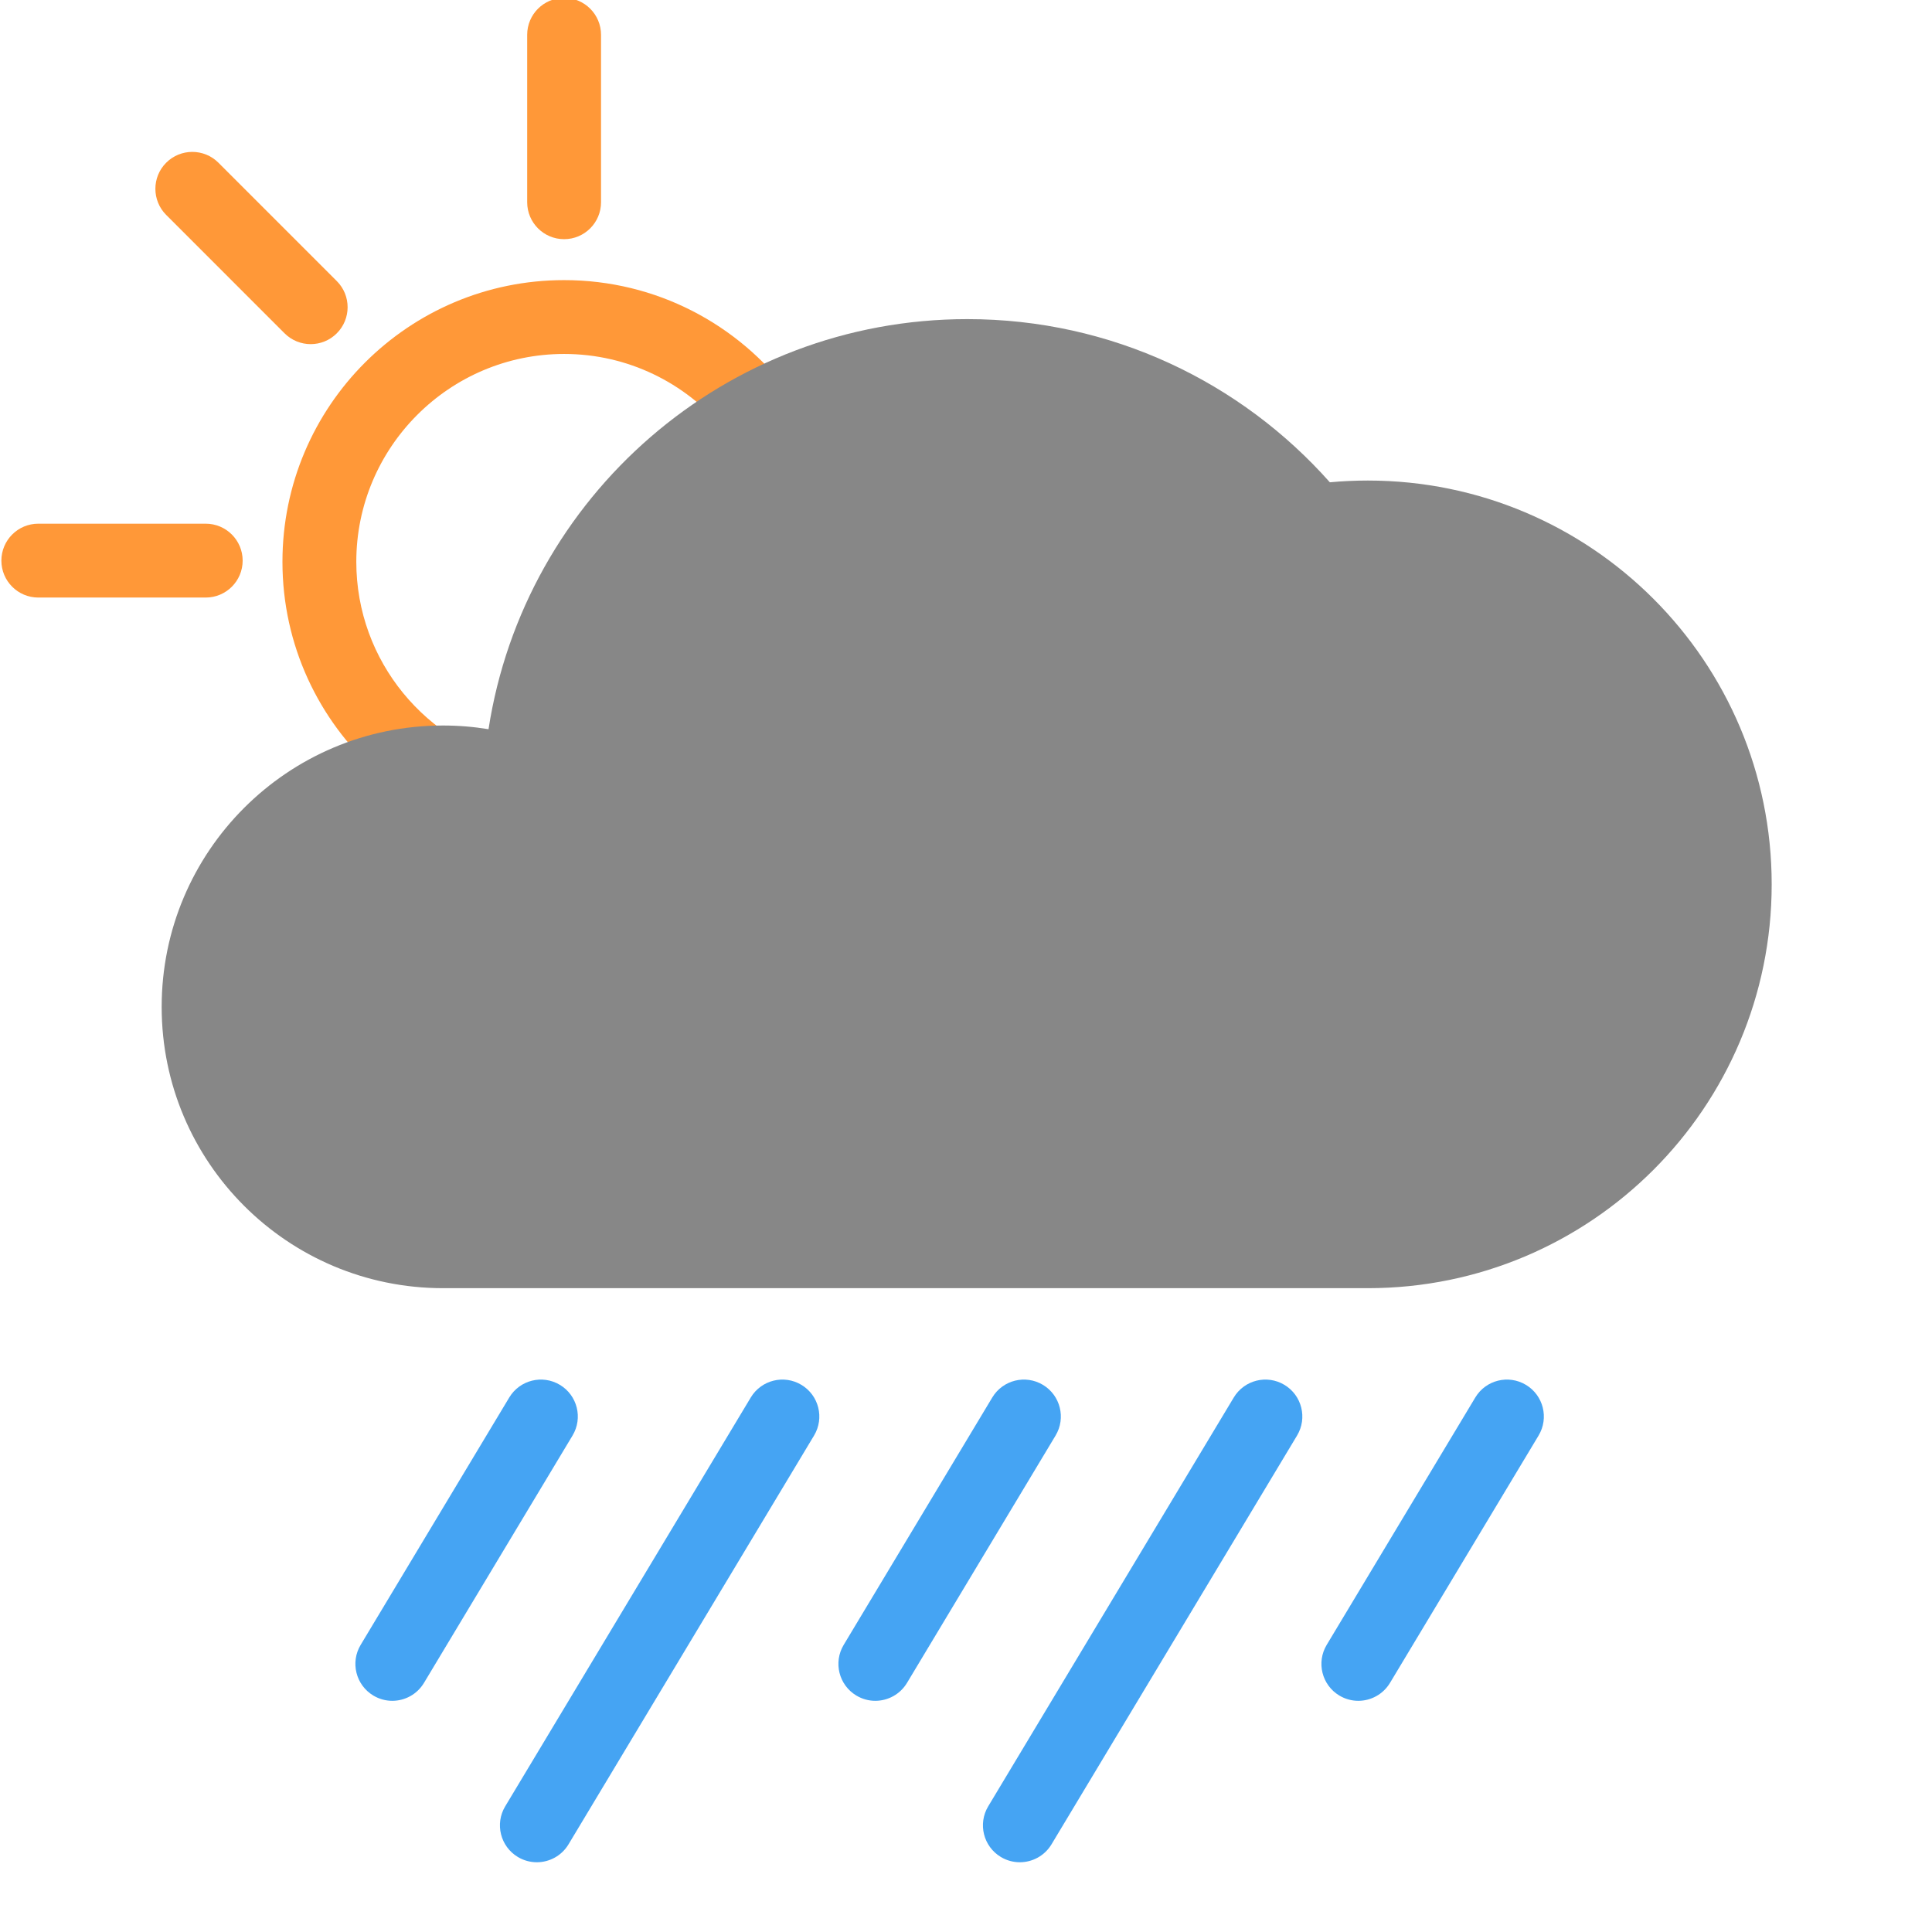
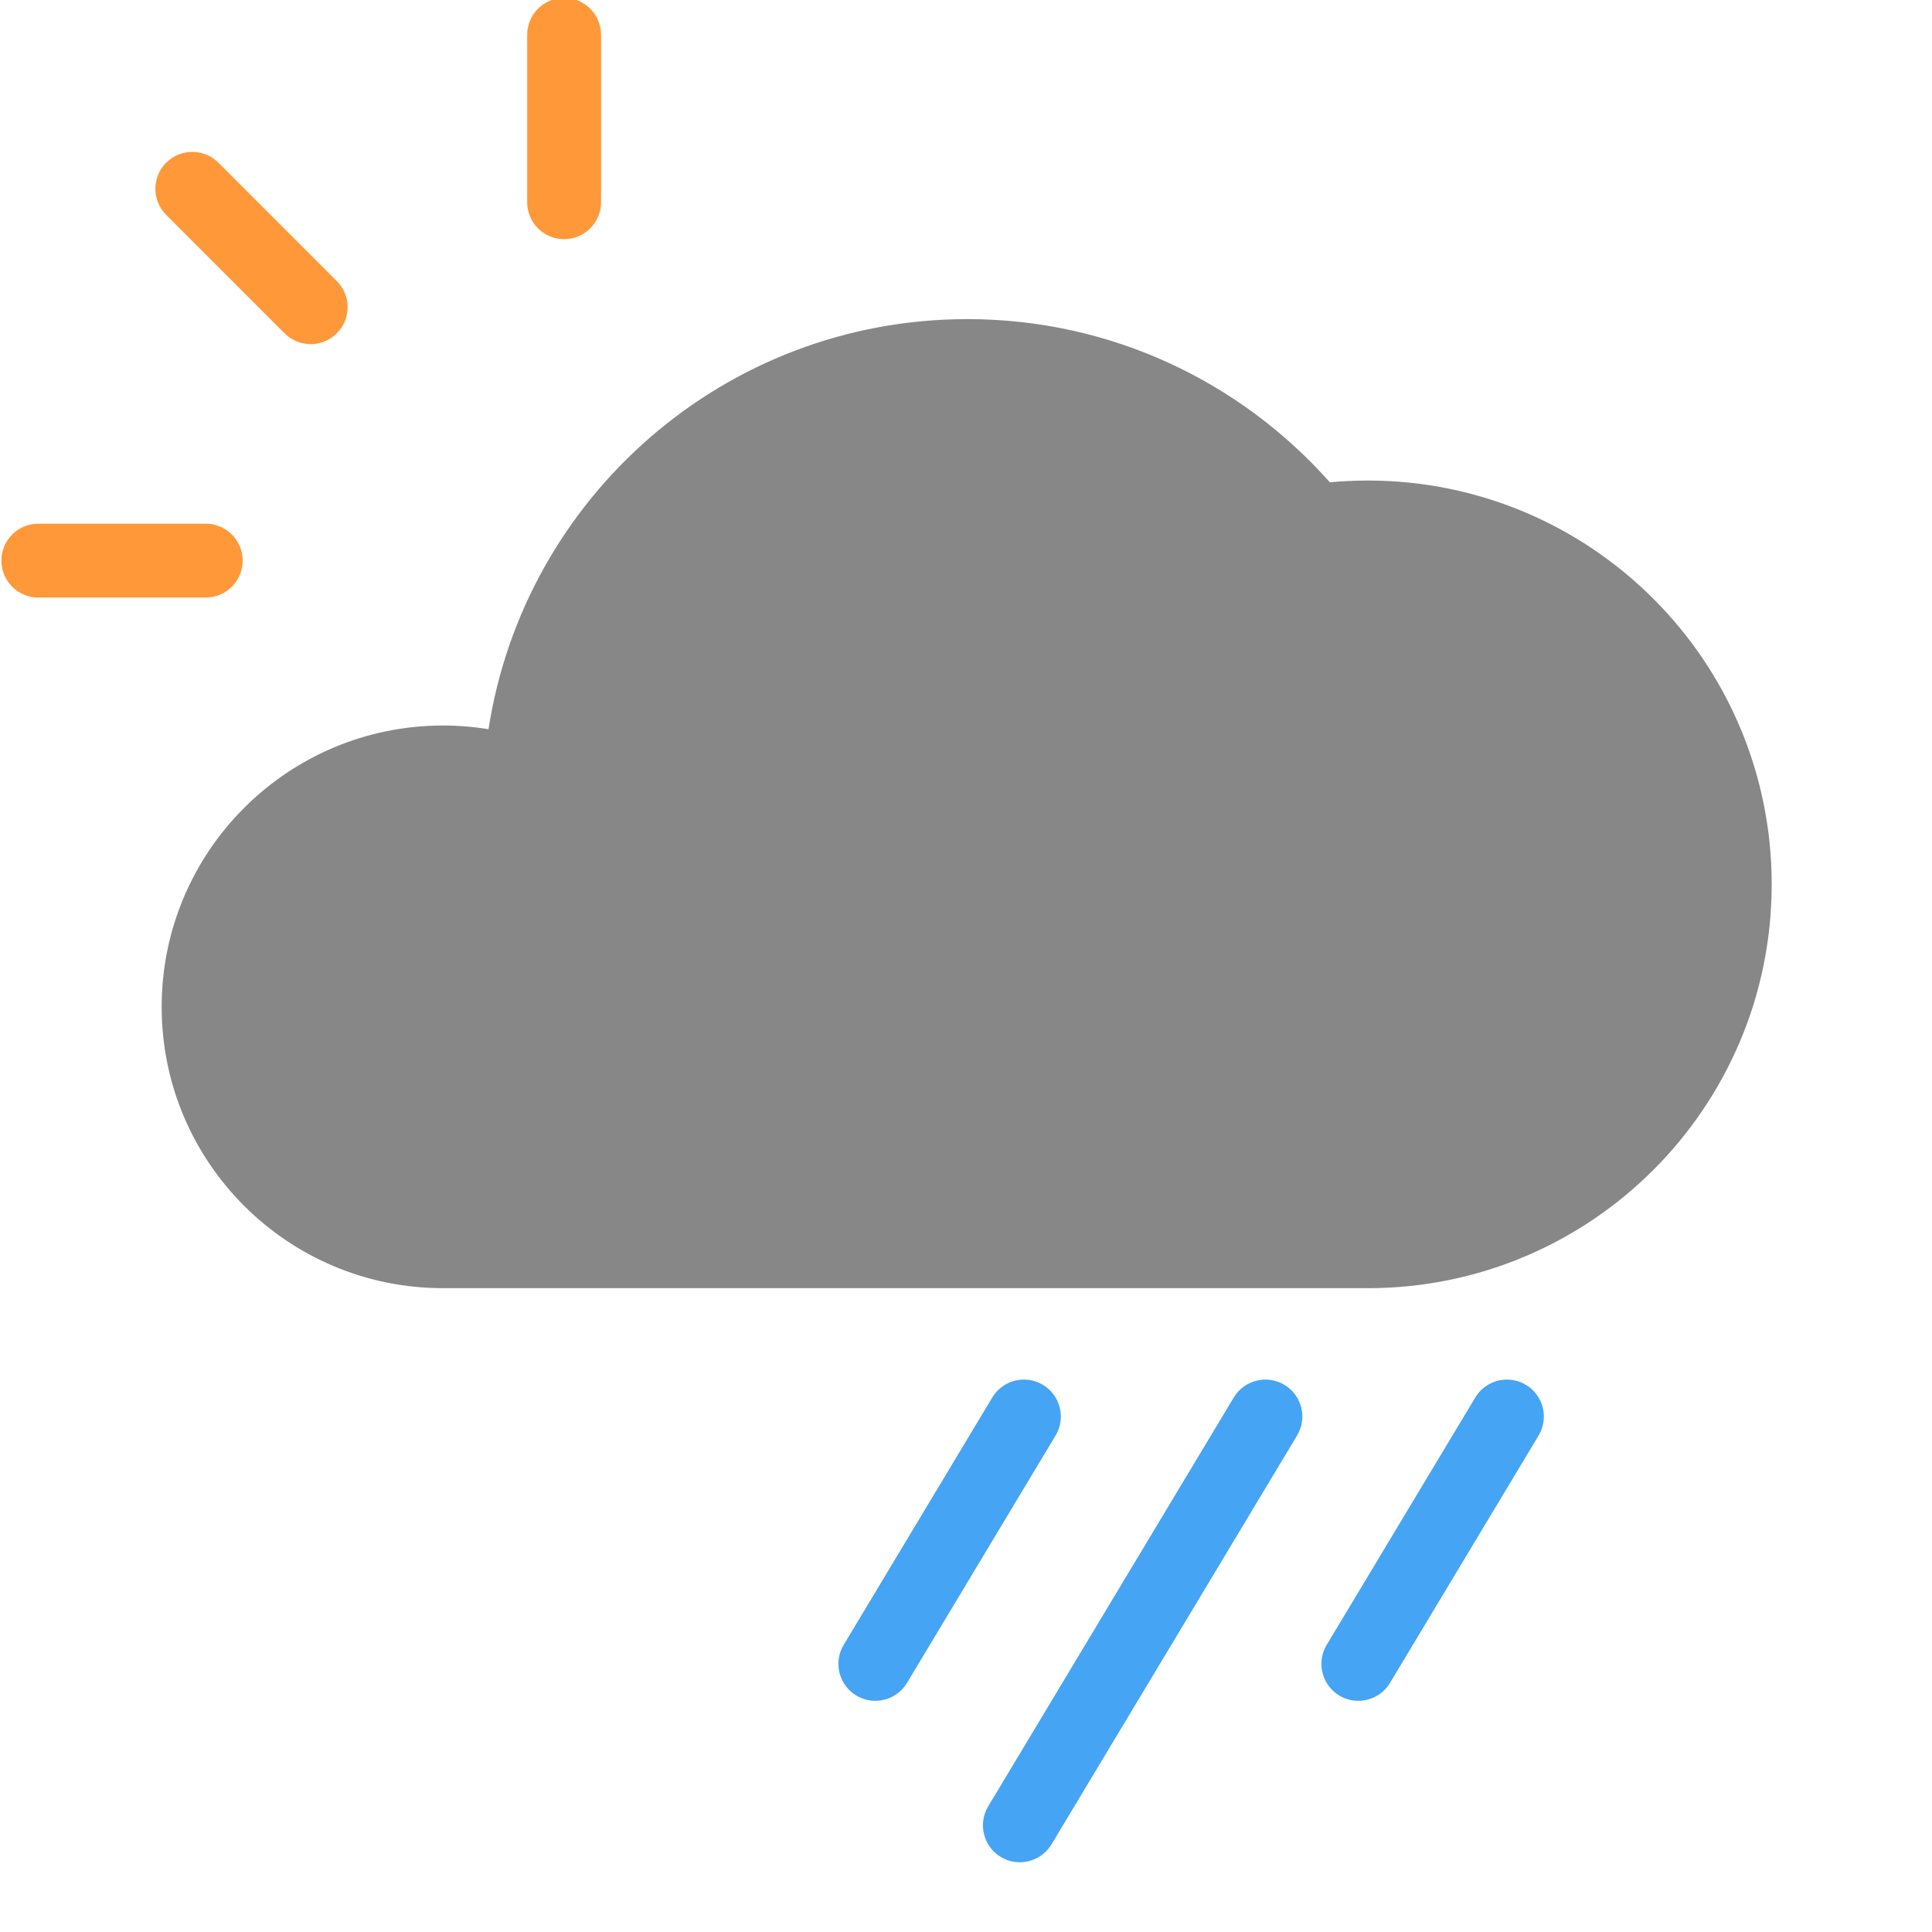
<svg xmlns="http://www.w3.org/2000/svg" xmlns:ns1="http://www.inkscape.org/namespaces/inkscape" xmlns:ns2="http://sodipodi.sourceforge.net/DTD/sodipodi-0.dtd" version="1.1" id="Icons" x="0px" y="0px" width="32px" height="32px" viewBox="0 0 198.425 198.43" enable-background="new 0 0 198.425 198.43" xml:space="preserve" ns1:version="0.91 r13725" ns2:docname="002.svg">
  <defs id="defs4740" />
  <ns2:namedview pagecolor="#ffffff" bordercolor="#666666" borderopacity="1" objecttolerance="10" gridtolerance="10" guidetolerance="10" ns1:pageopacity="0" ns1:pageshadow="2" ns1:window-width="1600" ns1:window-height="848" id="namedview4738" showgrid="false" ns1:zoom="14.75" ns1:cx="8.1499788" ns1:cy="19.753012" ns1:window-x="-8" ns1:window-y="-8" ns1:window-maximized="1" ns1:current-layer="Icons" />
  <g id="g4699">
    <g id="g4701">
      <path fill="#FF9838" d="M57.935,24.565c-2.094,0-3.792-1.698-3.792-3.793V3.575c0-2.095,1.698-3.792,3.792-3.792    s3.793,1.697,3.793,3.792V20.77C61.728,22.866,60.03,24.565,57.935,24.565z" id="path4703" />
    </g>
    <g id="g4705">
      <path fill="#FF9838" d="M31.908,35.345c-0.971,0-1.941-0.37-2.682-1.11l-12.159-12.16c-1.481-1.481-1.481-3.884,0-5.364    s3.883-1.48,5.363,0L34.589,28.87c1.481,1.48,1.481,3.883,0,5.363C33.85,34.975,32.879,35.345,31.908,35.345z" id="path4707" />
    </g>
    <g id="g4709">
      <path fill="#FF9838" d="M21.127,61.373H3.931c-2.094,0-3.792-1.698-3.792-3.793c0-2.095,1.699-3.793,3.792-3.793h17.196    c2.094,0,3.793,1.698,3.793,3.793C24.92,59.674,23.221,61.373,21.127,61.373z" id="path4711" />
    </g>
-     <path fill="#FF9838" d="M38.654,79.262c2.178-0.618,4.473-0.957,6.847-0.957c1.339,0,2.705,0.111,4.06,0.331l3.773,0.613   l0.105-0.687c-9.616-2.07-16.847-10.636-16.847-20.862c0-11.771,9.574-21.346,21.344-21.346c6.558,0,12.431,2.977,16.351,7.646   c2.166-1.409,4.443-2.624,6.803-3.646C75.812,33.321,67.406,28.77,57.937,28.77c-15.977,0-28.93,12.952-28.93,28.931   C29.007,66.269,32.735,73.965,38.654,79.262z" id="path4713" />
  </g>
  <g id="g4715">
    <g id="XMLID_1_">
      <g id="g4718">
        <path d="m 140.482,49.355 c 22.91,0 41.48,18.56 41.48,41.47 0,22.91 -18.57,41.48 -41.48,41.48 l -94.98,0 c -15.96,0 -28.9,-12.93 -28.9,-28.89 0,-15.96 12.94,-28.9 28.9,-28.9 1.59,0 3.15,0.13 4.67,0.38 3.68,-23.85 24.29,-42.12 49.18,-42.12 14.82,0 28.12,6.49 37.23,16.76 1.291,-0.12 2.59,-0.18 3.9,-0.18 z" id="path4722" ns1:connector-curvature="0" style="fill:#878787" ns2:nodetypes="sssssscscs" />
      </g>
      <g id="g4724" />
    </g>
  </g>
  <g transform="translate(1.486,-7.164)" id="g7699">
    <g id="g7701">
      <path style="fill:#45a4f3" ns1:connector-curvature="0" d="m 103.253,198.43 c -0.664,0 -1.338,-0.174 -1.948,-0.541 -1.795,-1.078 -2.376,-3.408 -1.298,-5.203 l 25.22,-41.988 c 1.078,-1.797 3.405,-2.379 5.203,-1.299 1.796,1.078 2.377,3.408 1.299,5.203 l -25.22,41.988 c -0.713,1.183 -1.967,1.84 -3.256,1.84 z" id="path7703" />
    </g>
    <g id="g7705">
-       <path style="fill:#45a4f3" ns1:connector-curvature="0" d="m 53.647,198.43 c -0.665,0 -1.337,-0.174 -1.949,-0.541 -1.796,-1.078 -2.377,-3.408 -1.298,-5.203 l 25.219,-41.988 c 1.078,-1.797 3.408,-2.379 5.203,-1.299 1.797,1.078 2.377,3.408 1.299,5.203 L 56.902,196.59 c -0.712,1.183 -1.966,1.84 -3.255,1.84 z" id="path7707" />
-     </g>
+       </g>
    <g id="g7709">
      <path style="fill:#45a4f3" ns1:connector-curvature="0" d="m 88.411,181.85 c -0.664,0 -1.338,-0.176 -1.949,-0.543 -1.796,-1.078 -2.376,-3.408 -1.298,-5.203 l 15.259,-25.406 c 1.078,-1.797 3.408,-2.379 5.205,-1.299 1.795,1.078 2.377,3.408 1.299,5.203 l -15.26,25.406 c -0.713,1.183 -1.969,1.842 -3.256,1.842 z" id="path7711" />
    </g>
    <g id="g7713">
-       <path style="fill:#45a4f3" ns1:connector-curvature="0" d="m 38.802,181.85 c -0.665,0 -1.338,-0.176 -1.949,-0.543 -1.796,-1.078 -2.377,-3.408 -1.299,-5.203 l 15.26,-25.406 c 1.079,-1.797 3.407,-2.379 5.204,-1.299 1.796,1.078 2.377,3.408 1.298,5.203 l -15.259,25.406 c -0.711,1.183 -1.966,1.842 -3.255,1.842 z" id="path7715" />
-     </g>
+       </g>
    <g id="g7717">
      <path style="fill:#45a4f3" ns1:connector-curvature="0" d="m 138.018,181.85 c -0.664,0 -1.338,-0.176 -1.949,-0.543 -1.795,-1.078 -2.375,-3.408 -1.297,-5.203 l 15.261,-25.406 c 1.077,-1.797 3.405,-2.379 5.202,-1.299 1.798,1.078 2.378,3.408 1.3,5.203 l -15.261,25.406 c -0.713,1.183 -1.97,1.842 -3.256,1.842 z" id="path7719" />
    </g>
  </g>
</svg>